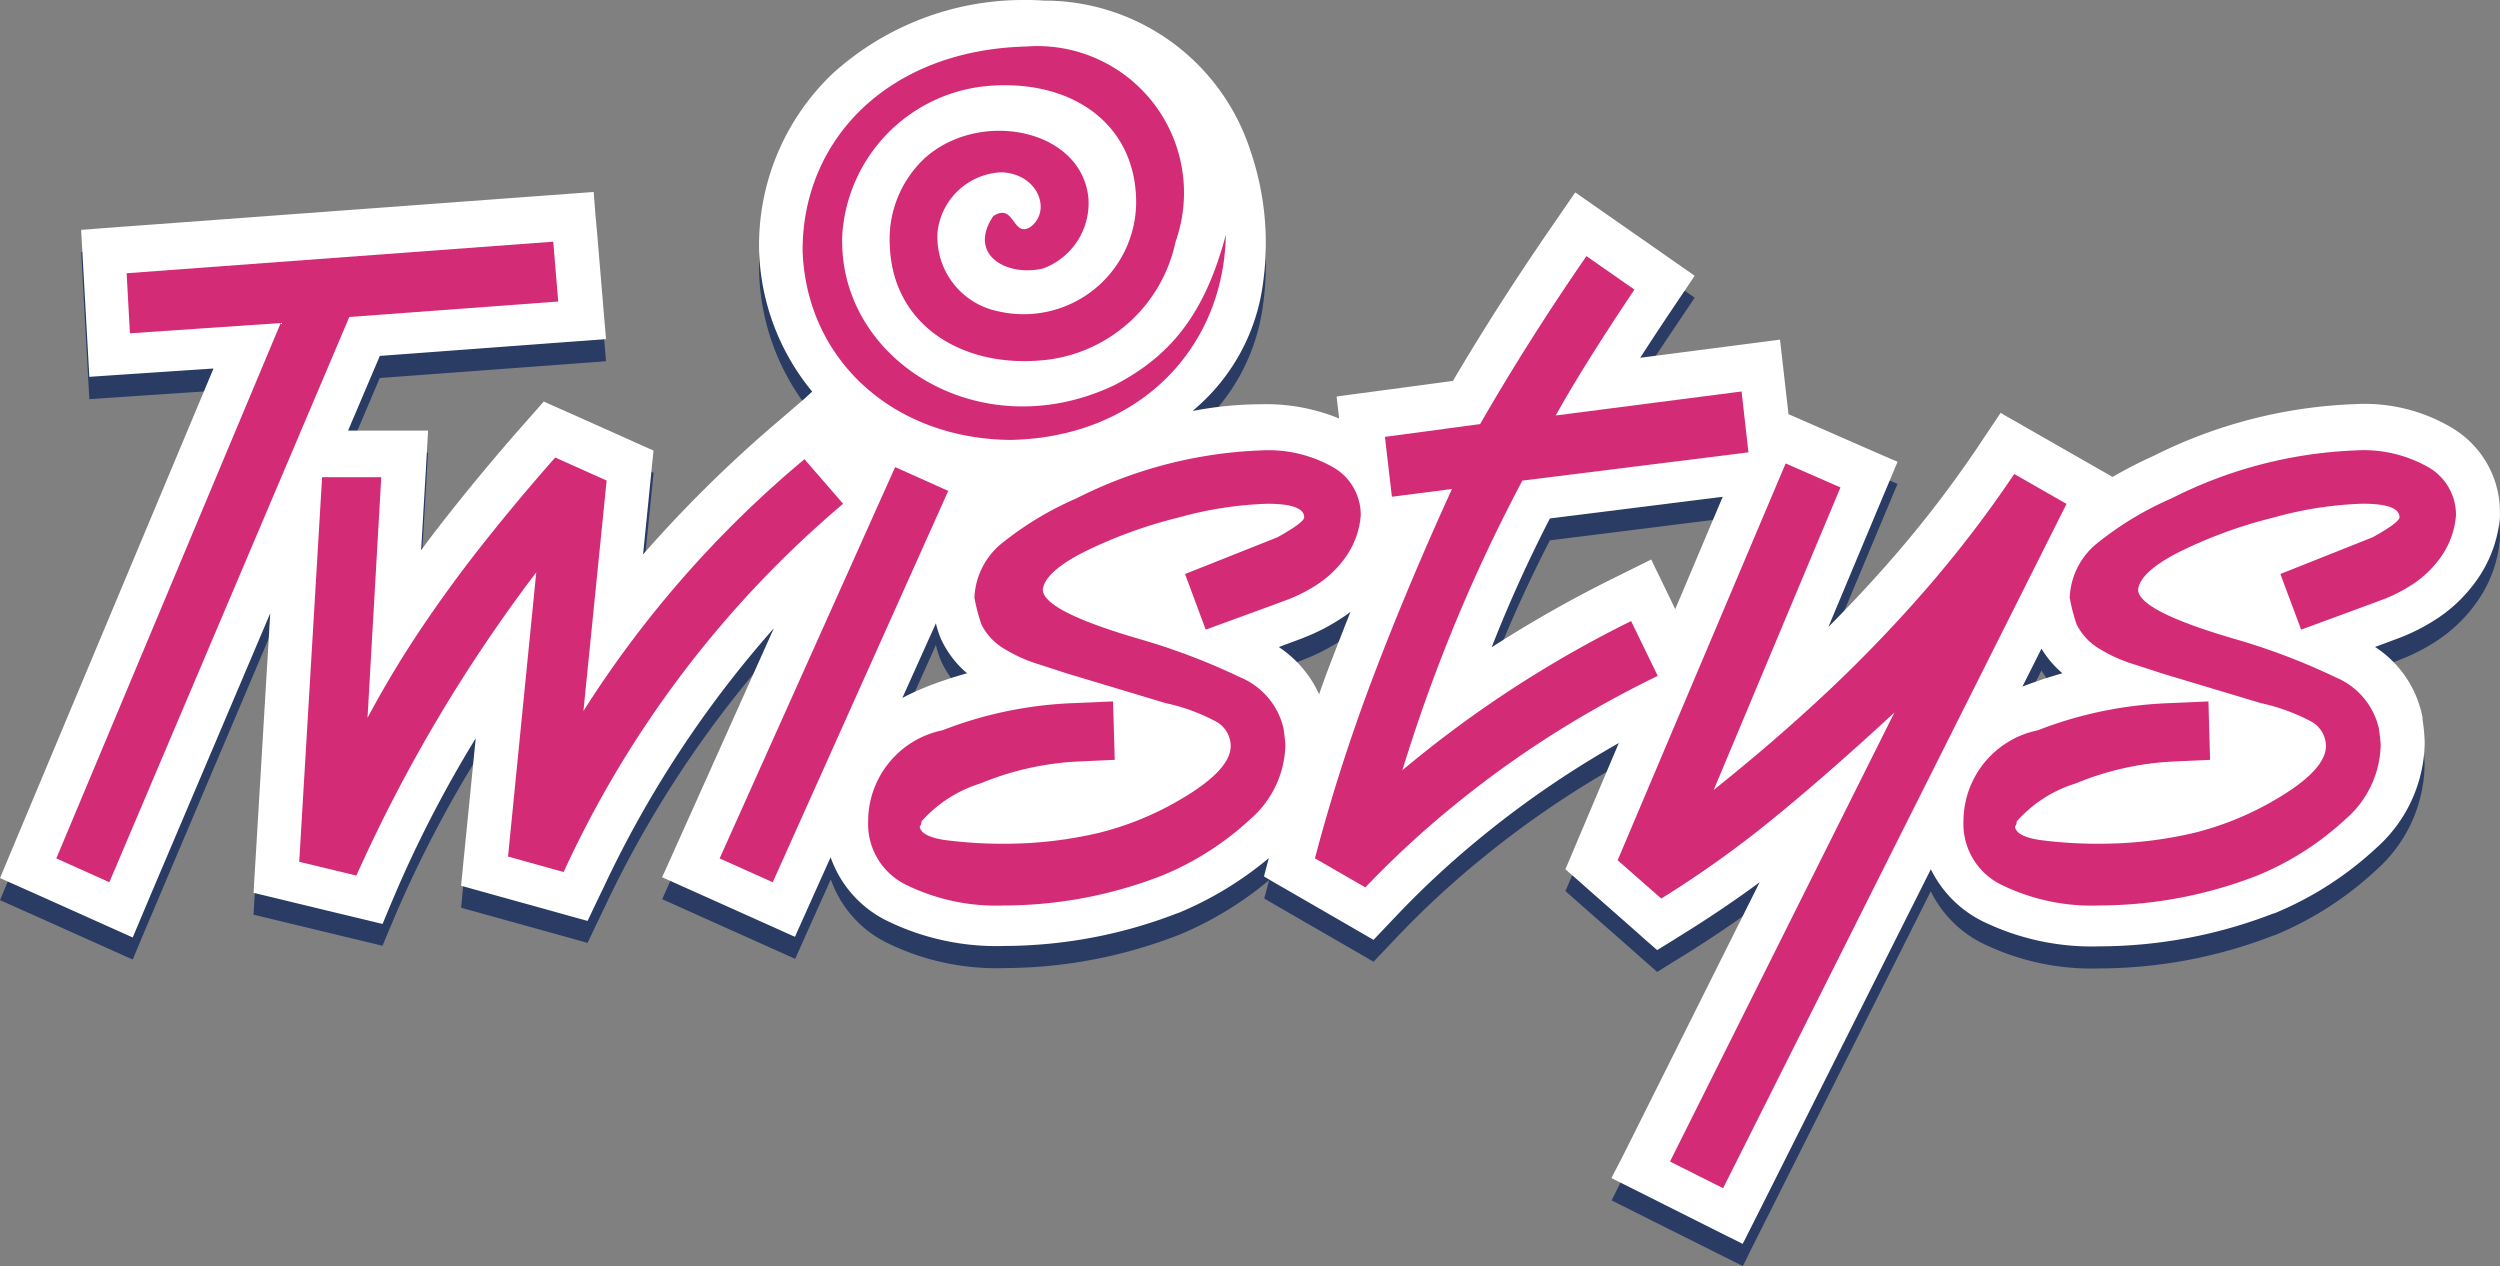
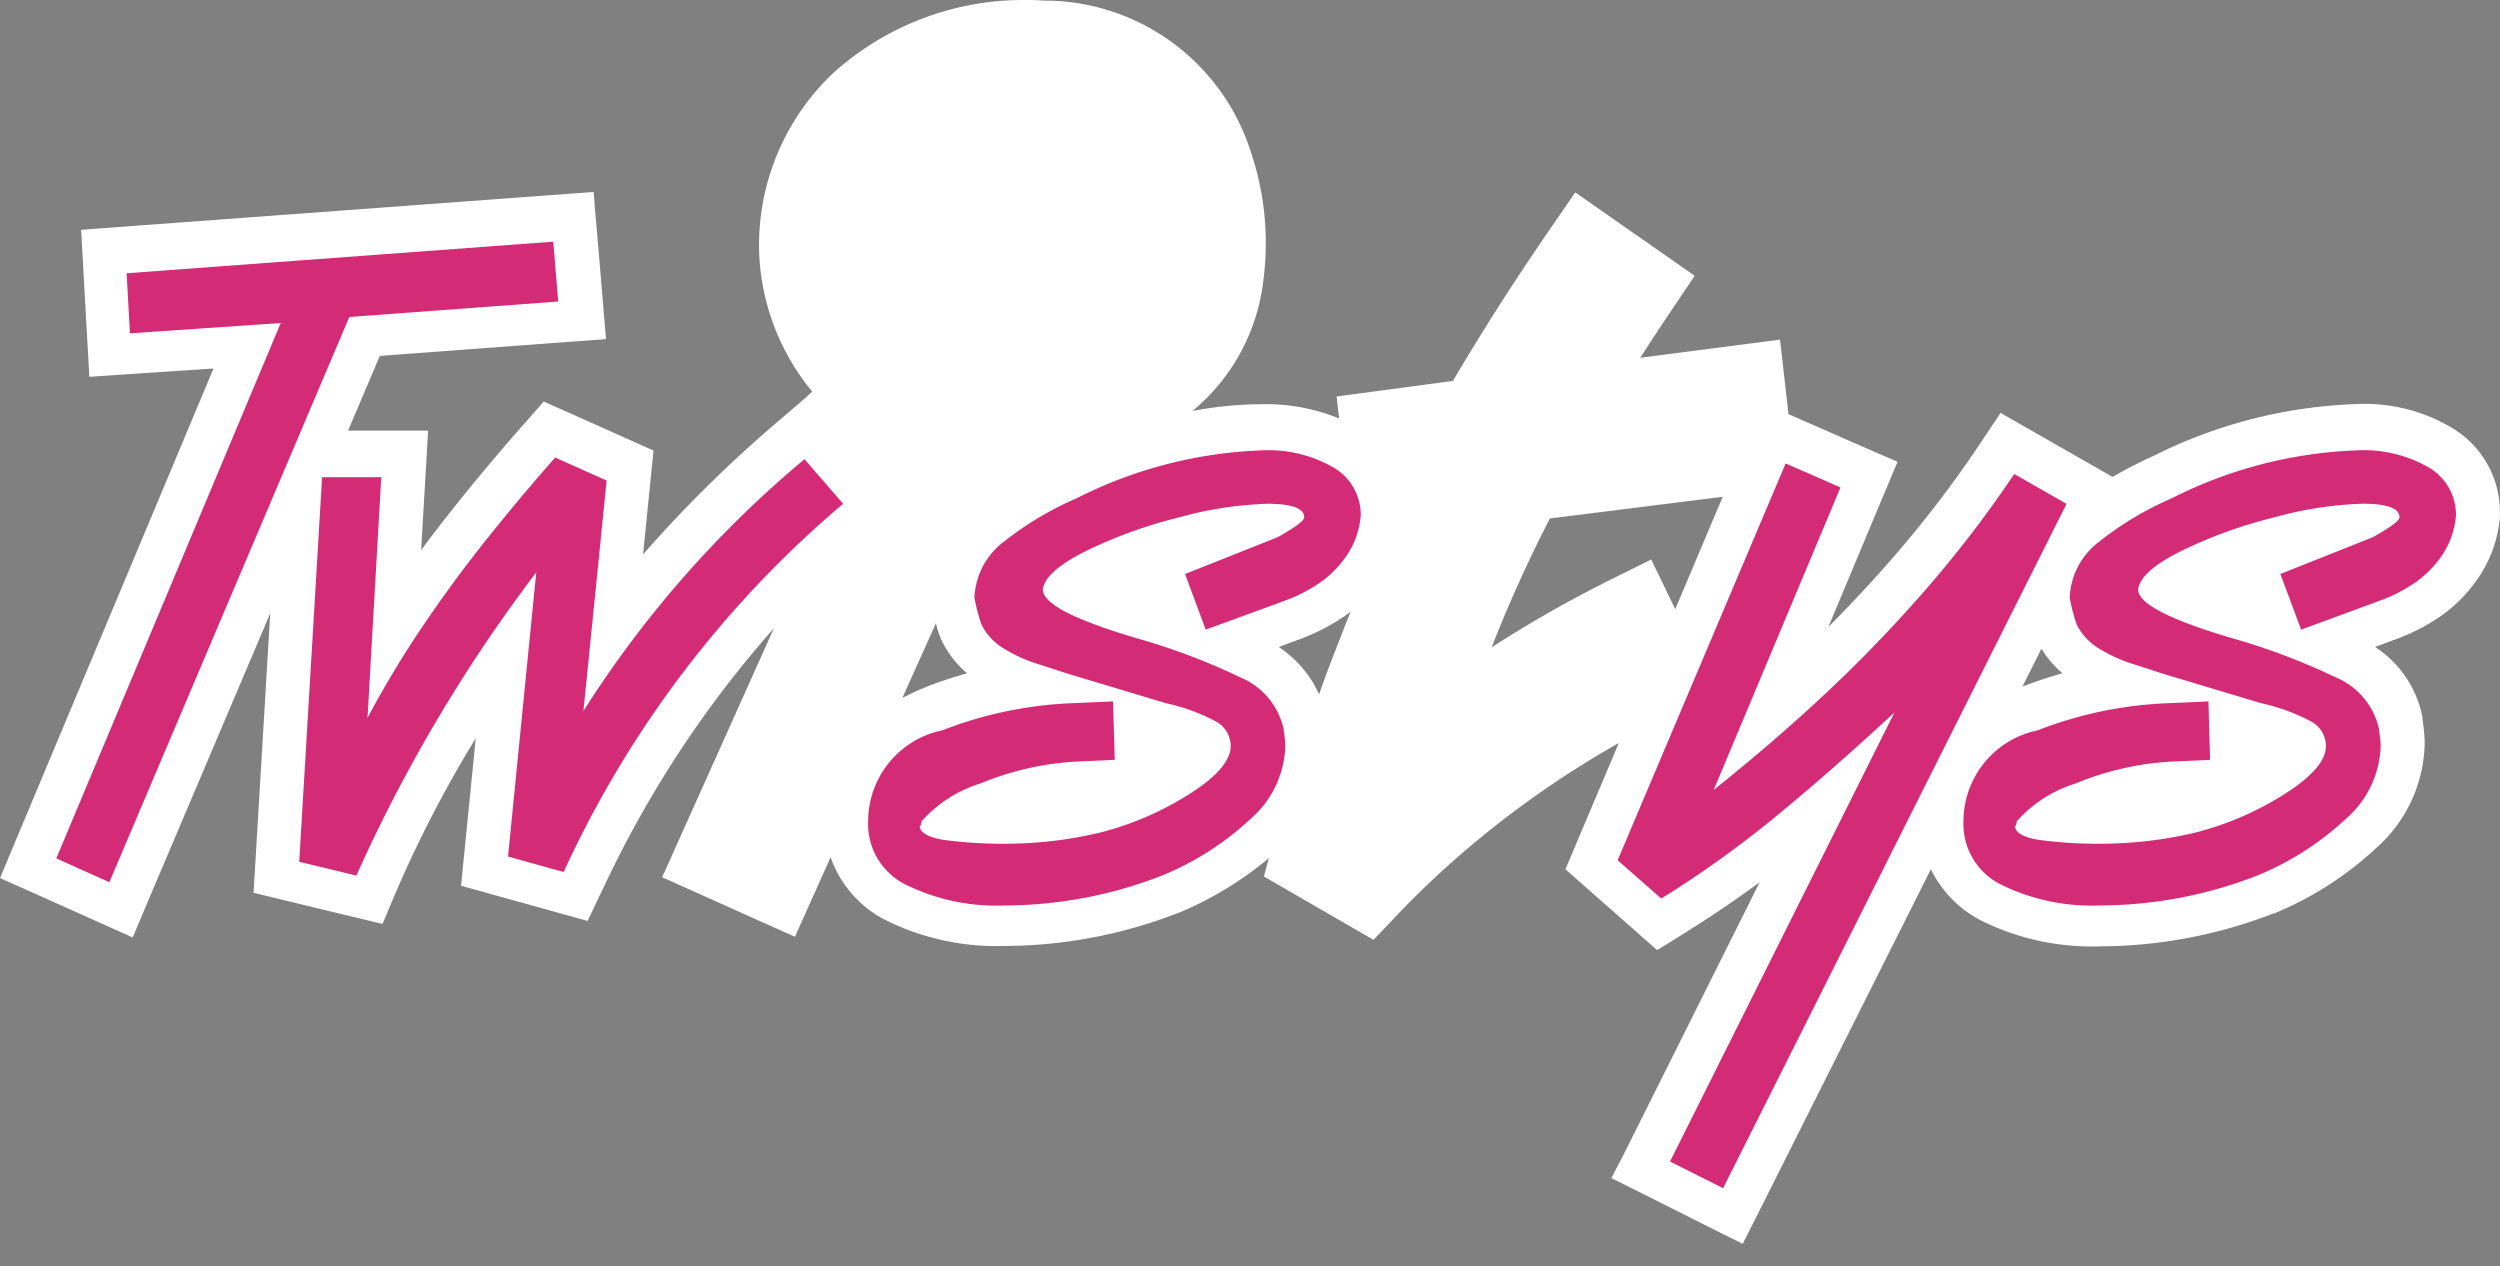
<svg xmlns="http://www.w3.org/2000/svg" width="93.76" height="47.479" viewBox="0 0 93.76 47.479">
  <rect x="0" y="0" width="93.76" height="47.479" fill="#808080" stroke="none" />
  <g id="Group_104" data-name="Group 104" transform="translate(0 0)">
-     <path id="Path_97" data-name="Path 97" d="M92.335,17.121a6.408,6.408,0,0,0-3.712-.954,18.322,18.322,0,0,0-7.588,1.943A16.607,16.607,0,0,0,79.5,18.9l-.237-.135-.674-.386-1.961-1.122-.663-.379-.5-.286-.162-.094-.107.162-.32.476-.424.634a42.48,42.48,0,0,1-3.137,4.1c-.786.907-1.617,1.8-2.474,2.659l1.97-4.7.313-.745.233-.558.081-.186-.185-.081-.553-.243-.741-.325-2.055-.9-.557-.243-.129-1.136-.094-.829-.071-.622-.024-.208-.207.028-.621.081-.826.106-3.588.464c.355-.553.739-1.136,1.145-1.74l.449-.669.337-.5.111-.167-.162-.114-.5-.347-.66-.463-1.8-1.255L60.041,8.7l-.508-.355-.17-.118-.117.17-.351.51-.468.68c-1.32,1.914-2.548,3.834-3.652,5.709L52,15.667l-.8.107-.6.081-.2.026.023.2.07.6v.024a7.222,7.222,0,0,0-2.954-.535,13.745,13.745,0,0,0-2.534.251c.024-.021.048-.045.071-.066a7.476,7.476,0,0,0,2.569-4.762,10.718,10.718,0,0,0-.474-4.923,8.13,8.13,0,0,0-7.56-5.637h-.173c-.219-.015-.44-.023-.657-.023h-.065A10.652,10.652,0,0,0,31.5,3.775a8.89,8.89,0,0,0-2.759,6.558v.047a8.714,8.714,0,0,0,3.8,6.972l-.179.4-.024.053-.649-.747-.534-.617-.4-.462-.133-.154-.156.133-.464.4-.62.532a48.558,48.558,0,0,0-4.99,4.926l.274-2.715.058-.59.046-.442.015-.147-.136-.06-.406-.182-.541-.243-1.93-.863-.552-.243L20.8,16.14l-.137-.063-.1.114-.3.341-.4.454c-.929,1.055-1.839,2.143-2.7,3.232-.372.468-.741.95-1.1,1.436l.162-2.753.05-.867.037-.649.012-.217h-3l1.19-2.8,6.837-.506.826-.062.621-.045L23,13.737l-.017-.207-.053-.619-.069-.826-.188-2.243L22.6,9.031l-.051-.608-.016-.2-.2.015-.608.045-.811.059-16,1.185-.8.059-.6.045-.2.015.012.2.034.6.044.805.126,2.252.047.829.034.622.011.207.207-.013.622-.043.829-.056,3-.2L.89,32.473l-.309.738-.231.553-.077.185.182.081L1,34.275l.73.325,1.991.893.764.342.573.258.192.081.081-.192.243-.579.325-.771,4.506-10.62-.544,9.112-.041.686-.03.514-.011.17.167.041.5.12.669.162,2.149.518.677.162.507.123.169.041.068-.162.2-.48.272-.64a45.377,45.377,0,0,1,2.955-5.68L17.7,32.86l-.069.687-.049.516-.018.171.166.047.5.138.665.185,2.086.579.665.185.5.14.162.046.074-.156.222-.468.3-.623a40.8,40.8,0,0,1,6.392-9.732l-3.52,7.845-.336.748-.252.561-.081.187.187.081.562.252.75.338,1.991.893.75.336.562.252.187.085.081-.187.253-.564.335-.748.666-1.483a4.2,4.2,0,0,0,2.053,2.353,9.3,9.3,0,0,0,4.463.974,18.119,18.119,0,0,0,6.492-1.228l.017-.006.02-.008h.01l.022-.011h0A13.076,13.076,0,0,0,47.869,33.2l-.022.081-.121.455-.039.152.136.081.406.235.544.315,1.892,1.091.561.325.42.243.14.081.111-.117.334-.352.444-.467a34.278,34.278,0,0,1,3.131-2.9,36.449,36.449,0,0,1,3.54-2.563c.527-.334,1.075-.664,1.639-.984l-1.542,3.644-.23.546-.172.406-.059.137.111.1.333.293.445.393,1.639,1.441.456.406.343.3.114.1.13-.081.389-.243L63.459,36c.954-.592,1.895-1.23,2.807-1.9l-4.819,9.641-.366.735-.276.552-.093.182.184.091.55.276.735.369,1.991.995.73.366.55.274.183.093.093-.184L66,46.937l.368-.73,6.316-12.589a4.282,4.282,0,0,0,1.874,1.919,9.31,9.31,0,0,0,4.463.974,18.142,18.142,0,0,0,6.51-1.233h.011l.013-.006h.008l.009,0,.011-.006a12.685,12.685,0,0,0,3.808-2.447,5.376,5.376,0,0,0,1.813-3.947A6.639,6.639,0,0,0,91.126,28l0-.02v-.032l0-.03a4.073,4.073,0,0,0-1.78-2.637q.392-.144.918-.342a7.274,7.274,0,0,0,1.482-.771A5.593,5.593,0,0,0,93.2,22.718a4.761,4.761,0,0,0,.829-2.306V20.25a3.669,3.669,0,0,0-1.7-3.128Zm-15.5,8.217a3.781,3.781,0,0,0,.786.923,15.451,15.451,0,0,0-1.5.5ZM62.2,21.994l-.185.092-.558.277-.742.368a46.651,46.651,0,0,0-4.5,2.557A51.219,51.219,0,0,1,58.4,20.456l6.481-.811L63.1,23.858l-.181-.376-.361-.745-.272-.56ZM49.155,24.931a7.248,7.248,0,0,0,1.481-.771q.146-.1.285-.2c-.243.607-.476,1.206-.7,1.79-.162.422-.325.856-.477,1.3a4.227,4.227,0,0,0-1.51-1.772c.26-.1.567-.211.916-.342ZM35.006,26.777a8.643,8.643,0,0,0-.893.411l1.259-2.805a3.952,3.952,0,0,0,.192.593l.006.015.009.021.007.014.009.019a3.756,3.756,0,0,0,.945,1.217A15.735,15.735,0,0,0,35,26.777Z" transform="translate(-0.272 -0.191)" fill="#2a3c64" />
    <path id="Path_98" data-name="Path 98" d="M92.335,16.109a6.412,6.412,0,0,0-3.712-.954A18.3,18.3,0,0,0,81.035,17.1a16.56,16.56,0,0,0-1.533.787l-.237-.136-.674-.385-1.961-1.121-.663-.38-.5-.284-.162-.1-.107.162-.32.476-.424.635a42.387,42.387,0,0,1-3.137,4.1c-.786.908-1.617,1.8-2.474,2.66l1.97-4.707.313-.743.233-.558.081-.186-.185-.081L70.7,17l-.741-.325-2.055-.9-.557-.243-.129-1.136-.094-.828-.071-.622-.024-.207-.207.026-.621.081-.826.107-3.588.465c.355-.553.739-1.136,1.145-1.741l.449-.668.337-.5.111-.167-.162-.115-.5-.346-.66-.463-1.8-1.255-.678-.474-.508-.354-.17-.119-.117.169-.351.511-.468.68c-1.32,1.914-2.548,3.835-3.652,5.71L52,14.656l-.8.106-.6.081-.2.028.023.2.07.6v.023a7.234,7.234,0,0,0-2.954-.533,13.668,13.668,0,0,0-2.534.252c.024-.024.048-.045.071-.068a7.47,7.47,0,0,0,2.569-4.761,10.712,10.712,0,0,0-.474-4.922A8.131,8.131,0,0,0,39.616.024h-.173C39.224.008,39,0,38.786,0h-.065A10.651,10.651,0,0,0,31.5,2.759,8.888,8.888,0,0,0,28.74,9.317v.046a8.711,8.711,0,0,0,3.8,6.972l-1.752-1.7-.325.3-.464.4-.62.532a48.549,48.549,0,0,0-4.99,4.926l.274-2.716.058-.59.046-.441.015-.148-.136-.061-.406-.181-.541-.243-1.93-.863-.552-.244-.414-.185-.137-.062-.1.114-.3.34-.4.453c-.929,1.055-1.839,2.143-2.7,3.232q-.558.7-1.1,1.436l.162-2.753.05-.867.037-.649.012-.217h-3l1.19-2.8,6.837-.508.826-.06.621-.046L23,12.719l-.017-.207-.053-.618-.069-.827-.188-2.244L22.6,8.011,22.553,7.4l-.016-.2-.2.015-.608.044-.811.06L4.914,8.5l-.8.06-.6.046-.2.014.012.2.034.6.044.8.126,2.253.047.829.034.623.011.208.207-.015.622-.042.829-.056,3-.2L.89,31.455l-.309.738-.231.554-.077.184.182.081L1,33.255l.73.325,1.991.893.764.343.573.256.192.087.081-.192.243-.579.325-.772L10.407,23l-.544,9.111-.041.687-.03.514-.011.171.167.041.5.121.669.162,2.149.519.677.162.507.123.169.04.068-.162.2-.48.272-.641a45.432,45.432,0,0,1,2.955-5.68L17.7,31.845l-.069.687-.049.516-.018.17.166.047.5.139.665.186,2.086.579.665.186.5.138.162.046.074-.155.222-.467.3-.623a40.789,40.789,0,0,1,6.392-9.733l-3.52,7.846-.336.748-.252.562L25.1,32.9l.187.081.562.253.75.336,1.991.893.75.336.562.253.187.081.081-.188.253-.562.335-.75.666-1.483a4.194,4.194,0,0,0,2.053,2.353,9.332,9.332,0,0,0,4.463.974,18.07,18.07,0,0,0,6.492-1.229l.017-.006.02-.008h.01l.022-.009h0a13.1,13.1,0,0,0,3.357-2.042l-.022.081-.121.455-.039.151.136.081.406.237.544.313L50.664,34.6l.561.325.42.243.14.081.111-.118.334-.352.444-.467a34.379,34.379,0,0,1,3.131-2.9,36.307,36.307,0,0,1,3.54-2.562c.527-.335,1.075-.665,1.639-.984l-1.542,3.645-.23.545-.172.406-.059.136.111.1.333.293.445.393,1.639,1.443.456.406.343.3.114.1.13-.081.389-.239.518-.325c.954-.592,1.895-1.229,2.807-1.9l-4.819,9.643-.366.73L60.8,44l-.093.183.184.092.55.276.735.367,1.991,1,.73.367.55.273.183.093.093-.183L66,45.918l.368-.73L72.687,32.6a4.287,4.287,0,0,0,1.874,1.918,9.339,9.339,0,0,0,4.463.974,18.144,18.144,0,0,0,6.51-1.233h.011l.013-.006h.017l.011-.006A12.705,12.705,0,0,0,89.395,31.8a5.379,5.379,0,0,0,1.813-3.949,6.625,6.625,0,0,0-.082-.868l0-.021v-.032l0-.029a4.075,4.075,0,0,0-1.78-2.638c.261-.095.568-.21.918-.341a7.429,7.429,0,0,0,1.482-.771A5.594,5.594,0,0,0,93.2,21.7a4.769,4.769,0,0,0,.829-2.306V19.24a3.667,3.667,0,0,0-1.7-3.131Zm-15.5,8.218a3.764,3.764,0,0,0,.786.923c-.511.144-1.015.312-1.5.5ZM62.2,20.982l-.185.093-.558.277-.742.368a46.292,46.292,0,0,0-4.5,2.557A51.235,51.235,0,0,1,58.4,19.444l6.481-.812L63.1,22.846l-.181-.376-.361-.745-.272-.56ZM49.155,23.92a7.41,7.41,0,0,0,1.481-.771c.1-.064.192-.134.285-.2-.243.608-.476,1.207-.7,1.79-.162.421-.325.858-.477,1.3a4.232,4.232,0,0,0-1.51-1.772c.26-.1.567-.211.916-.342ZM35.006,25.765a8.8,8.8,0,0,0-.893.412l1.259-2.8a3.951,3.951,0,0,0,.192.592l.006.015L35.58,24l.007.015.009.019a3.753,3.753,0,0,0,.945,1.217A15.5,15.5,0,0,0,35,25.765Z" transform="translate(-0.272 0)" fill="#fff" />
    <path id="Path_99" data-name="Path 99" d="M2.875,34.3l8.416-20.079-5.655.385-.124-2.252,16-1.184.187,2.244-7.835.58-9,21.2Z" transform="translate(-0.763 -2.106)" fill="#d42b76" />
    <path id="Path_100" data-name="Path 100" d="M14.958,21.882h2.219l-.516,9.028a38.2,38.2,0,0,1,2-3.334q1.115-1.662,2.385-3.262T23.7,21.145l1.929.863-.87,8.644a40.594,40.594,0,0,1,8.29-9.444l1.45,1.671A39.816,39.816,0,0,0,24.017,36.691l-2.086-.581L22.99,25.451a58.039,58.039,0,0,0-6.746,11.372L14.1,36.307Z" transform="translate(-2.878 -3.986)" fill="#d42b76" />
-     <path id="Path_101" data-name="Path 101" d="M40.114,21.587,33.531,36.264l1.992.893L42.105,22.48Z" transform="translate(-6.542 -4.069)" fill="#d42b76" />
    <path id="Path_102" data-name="Path 102" d="M53.053,27.537l-.775-2.086,3.468-1.379q1-.559,1-.746c0-.34-.463-.51-1.38-.51a13.919,13.919,0,0,0-3.321.513,17.471,17.471,0,0,0-3.51,1.272q-1.507.756-1.592,1.431,0,.8,3.631,1.859a24.26,24.26,0,0,1,3.757,1.427,2.751,2.751,0,0,1,1.639,1.914c.046.339.07.554.07.642a3.778,3.778,0,0,1-1.309,2.766,10.991,10.991,0,0,1-3.319,2.121A16.385,16.385,0,0,1,45.5,37.882a7.681,7.681,0,0,1-3.679-.773,2.533,2.533,0,0,1-1.428-2.374,3.488,3.488,0,0,1,2.785-3.423,15.047,15.047,0,0,1,4.956-1.02l1.444-.063.063,2.191-1.379.063a10.928,10.928,0,0,0-3.652.82,4.882,4.882,0,0,0-2.22,1.431.254.254,0,0,1-.063.189c.032.243.334.406.907.5a16.844,16.844,0,0,0,2.53.141,15.313,15.313,0,0,0,3.285-.406,11.416,11.416,0,0,0,2.791-1.1q2.15-1.193,2.15-2.157a1.056,1.056,0,0,0-.573-.93,7.3,7.3,0,0,0-1.866-.678l-3.728-1.121Q47.3,29,46.695,28.807a5.562,5.562,0,0,1-1.193-.549,2.2,2.2,0,0,1-.863-.921,6.927,6.927,0,0,1-.26-1,2.773,2.773,0,0,1,1.107-2.1A12.061,12.061,0,0,1,48.2,22.616a16.654,16.654,0,0,1,6.909-1.8,4.9,4.9,0,0,1,2.784.667,2.055,2.055,0,0,1,.974,1.772,3.112,3.112,0,0,1-.537,1.518A3.936,3.936,0,0,1,57.3,25.8a5.7,5.7,0,0,1-1.147.6c-.377.14-.7.261-.974.36Z" transform="translate(-7.834 -3.923)" fill="#d42b76" />
-     <path id="Path_103" data-name="Path 103" d="M63.668,18.615l3.571-.479q1.78-3.1,3.987-6.3l1.8,1.256q-1.93,2.878-2.951,4.721l6.969-.9.258,2.283-8.479,1.059a61.692,61.692,0,0,0-4.5,10.862A42.945,42.945,0,0,1,72.9,25.524l1,2.055A40.31,40.31,0,0,0,69.913,29.8a38.2,38.2,0,0,0-3.7,2.678,35.752,35.752,0,0,0-3.279,3.034l-1.891-1.09a68.039,68.039,0,0,1,2.173-6.776q1.28-3.382,2.967-7.075l-2.253.29Z" transform="translate(-11.728 -2.231)" fill="#d42b76" />
    <path id="Path_104" data-name="Path 104" d="M81.334,21.418l2.056.9L78.636,33.662q2.289-1.827,4.268-3.685a52.757,52.757,0,0,0,3.744-3.9,43.738,43.738,0,0,0,3.259-4.263l1.961,1.121L78.988,48.6l-1.991-1,8.416-16.84q-2.534,2.339-4.544,3.976a39.831,39.831,0,0,1-4.2,3L75.033,36.3Z" transform="translate(-14.365 -4.037)" fill="#d42b76" />
    <path id="Path_105" data-name="Path 105" d="M103.679,27.537,102.9,25.45l3.468-1.38q1-.559,1-.746,0-.51-1.38-.51a13.916,13.916,0,0,0-3.321.513,17.428,17.428,0,0,0-3.51,1.272q-1.507.756-1.593,1.431,0,.8,3.632,1.859a24.205,24.205,0,0,1,3.756,1.427,2.748,2.748,0,0,1,1.64,1.914c.047.339.07.554.07.642a3.774,3.774,0,0,1-1.31,2.766,10.983,10.983,0,0,1-3.317,2.121,16.394,16.394,0,0,1-5.914,1.122,7.679,7.679,0,0,1-3.678-.773,2.531,2.531,0,0,1-1.428-2.374A3.488,3.488,0,0,1,93.8,31.313a15.047,15.047,0,0,1,4.958-1.02l1.444-.063.062,2.191-1.38.062a10.938,10.938,0,0,0-3.656.82,4.879,4.879,0,0,0-2.22,1.431.257.257,0,0,1-.062.189c.031.243.334.406.906.5a16.845,16.845,0,0,0,2.531.141,15.313,15.313,0,0,0,3.285-.406,11.433,11.433,0,0,0,2.79-1.1q2.15-1.193,2.151-2.157a1.057,1.057,0,0,0-.574-.93,7.315,7.315,0,0,0-1.866-.678l-3.733-1.121q-.518-.173-1.122-.364a5.565,5.565,0,0,1-1.193-.549,2.191,2.191,0,0,1-.863-.921,6.743,6.743,0,0,1-.259-1,2.76,2.76,0,0,1,1.106-2.1,12.031,12.031,0,0,1,2.713-1.623,16.658,16.658,0,0,1,6.911-1.8,4.9,4.9,0,0,1,2.783.667,2.056,2.056,0,0,1,.974,1.772,3.125,3.125,0,0,1-.538,1.518,3.952,3.952,0,0,1-1.033,1.027,5.8,5.8,0,0,1-1.148.6c-.377.14-.7.261-.974.36Z" transform="translate(-17.377 -3.923)" fill="#d42b76" />
-     <path id="Path_106" data-name="Path 106" d="M53.238,9.206c-.081,4.333-3.339,7.607-8.083,7.694-4.4-.044-7.645-3.009-7.79-7.086-.016-4.182,3.222-7.538,8.384-7.668a5.5,5.5,0,0,1,5.6,7.332,5.625,5.625,0,0,1-4.691,4.4C43.53,14.3,40.748,12.7,40.636,9.62a4.151,4.151,0,0,1,1.31-3.287c2.065-1.86,5.913-1.1,6.14,1.525a2.611,2.611,0,0,1-1.7,2.611c-1.367.325-2.847-.515-1.87-1.963.794-.523.718.807,1.379.417.824-.588.325-2.007-1.075-2.06a2.516,2.516,0,0,0-2.395,2.25,2.841,2.841,0,0,0,2.262,2.96,4.22,4.22,0,0,0,5.187-4.079c0-3.052-2.582-4.728-5.822-4.341a6,6,0,0,0-5.194,5.482C38.6,13.8,43.925,17.262,49.029,14.86,51.254,13.725,52.478,12.062,53.238,9.206Z" transform="translate(-7.264 -0.401)" fill="#d42b76" fill-rule="evenodd" />
  </g>
</svg>